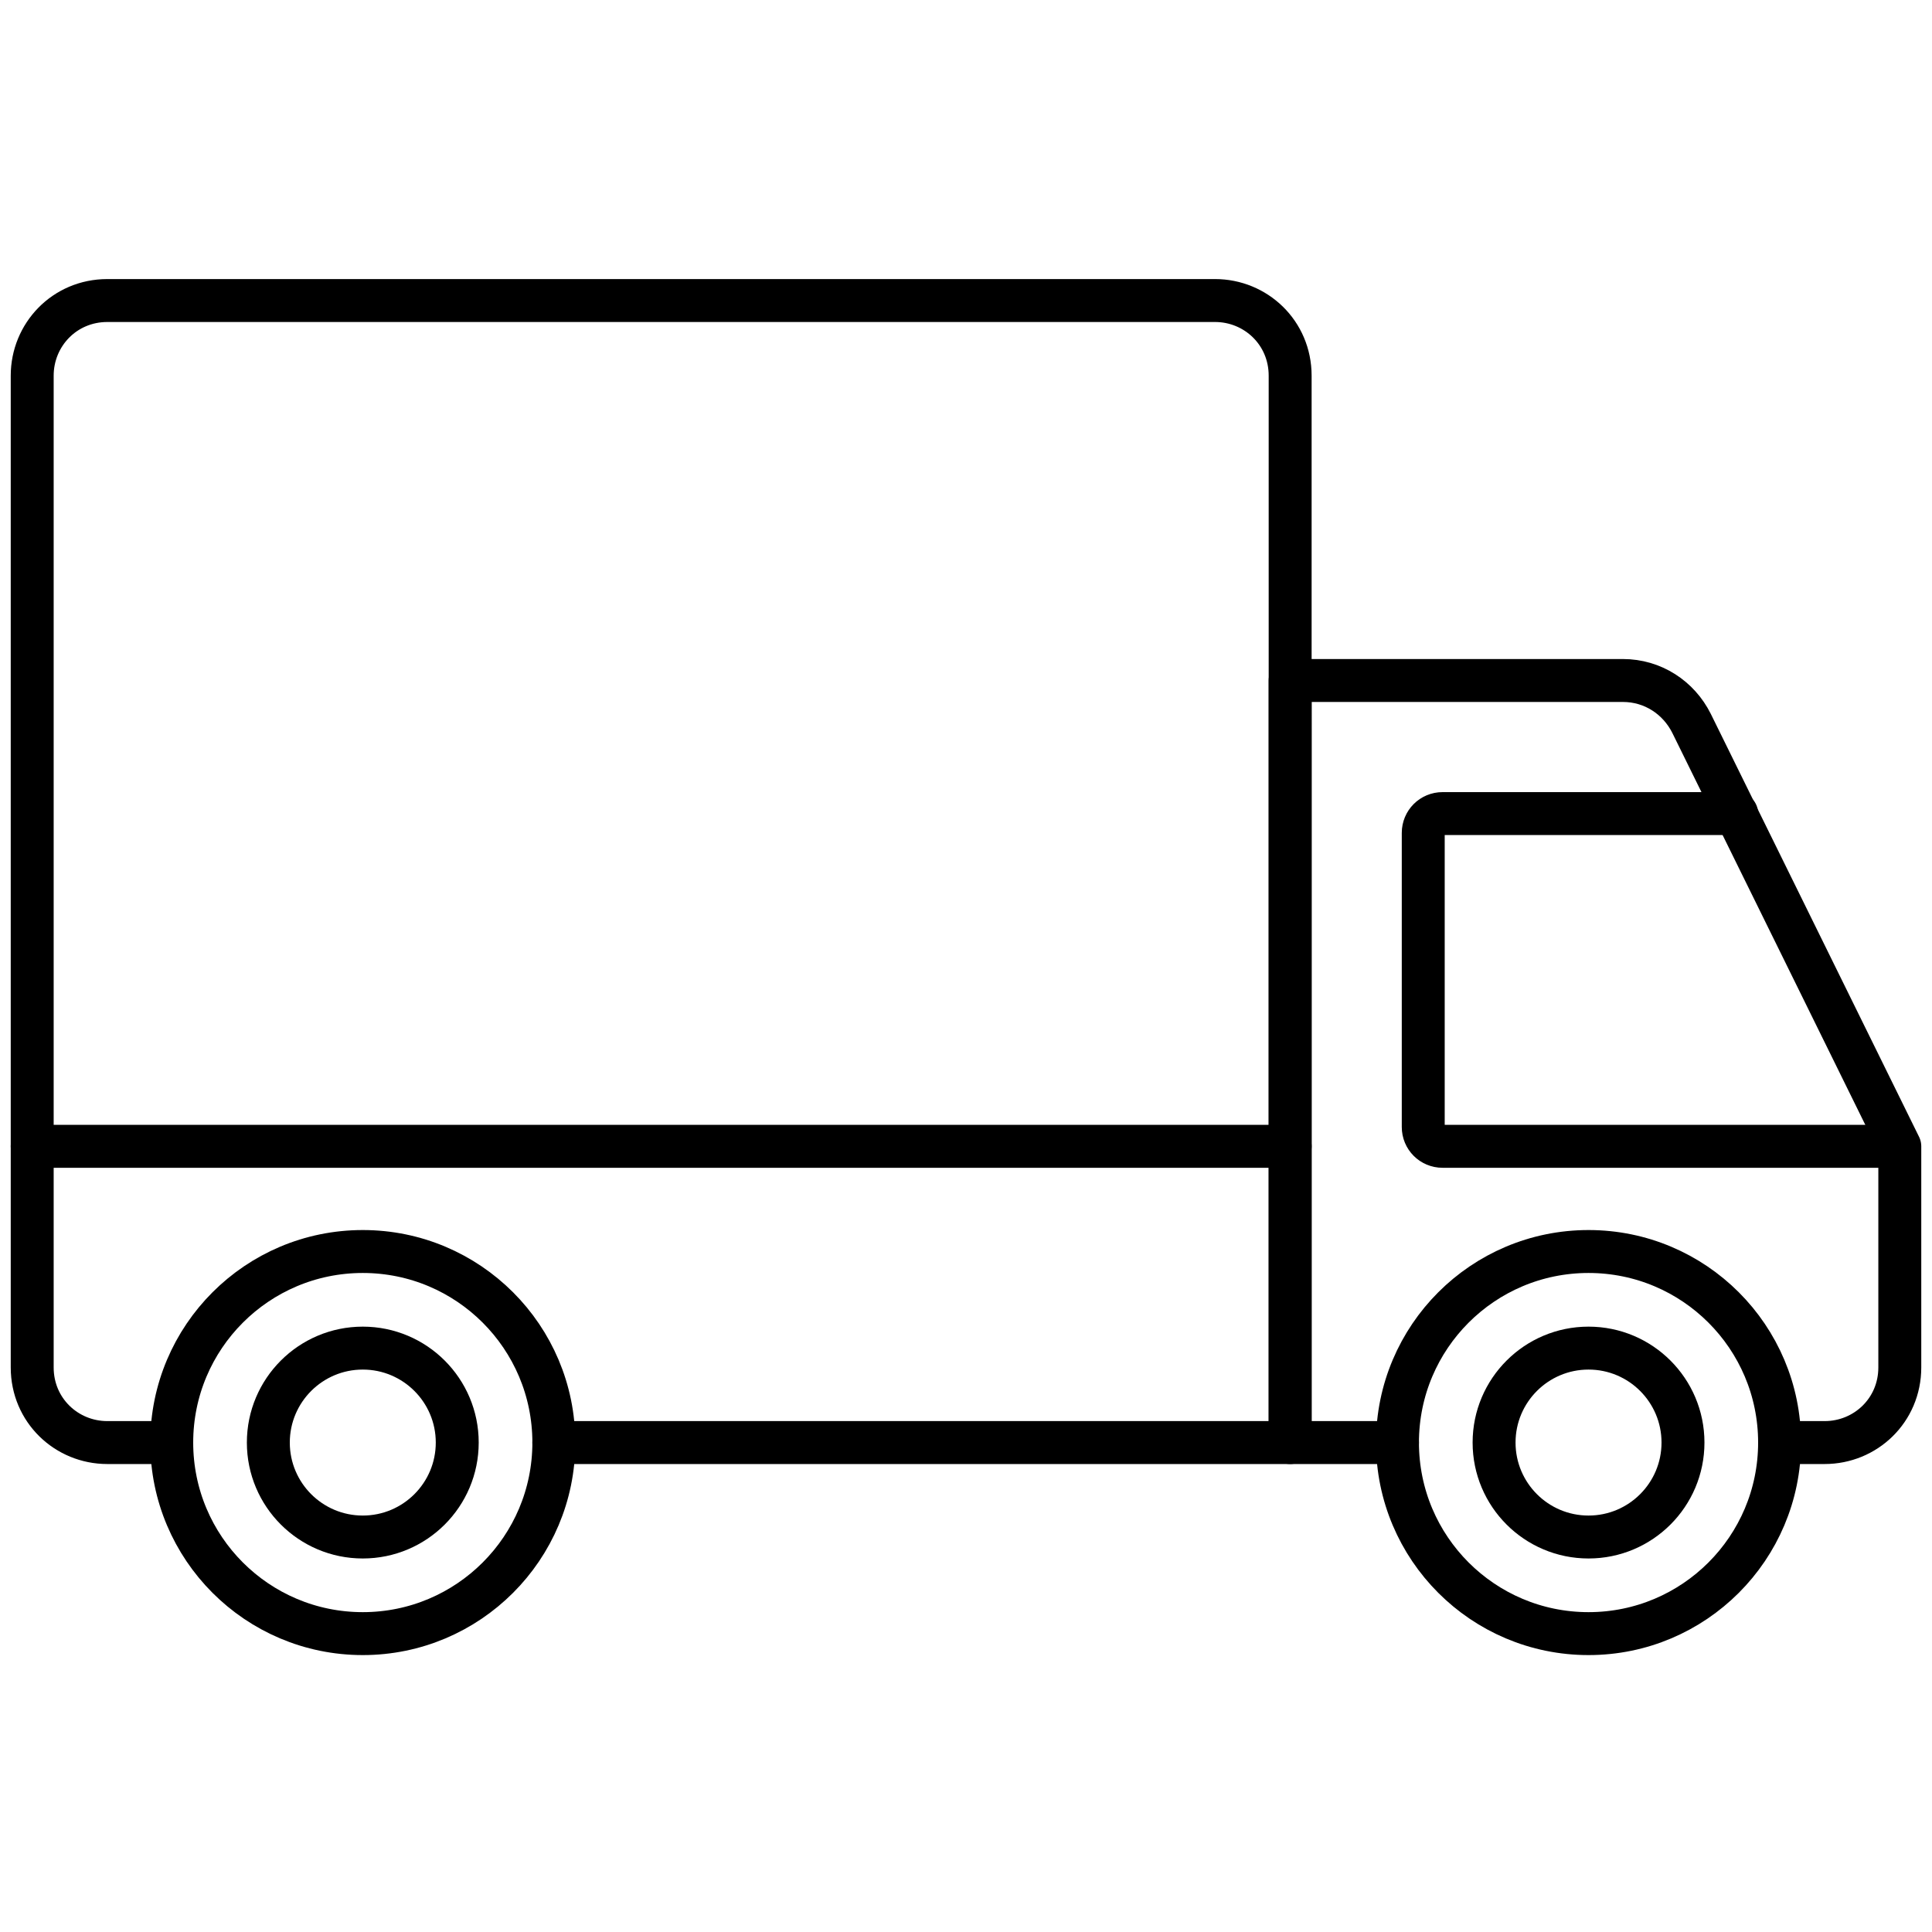
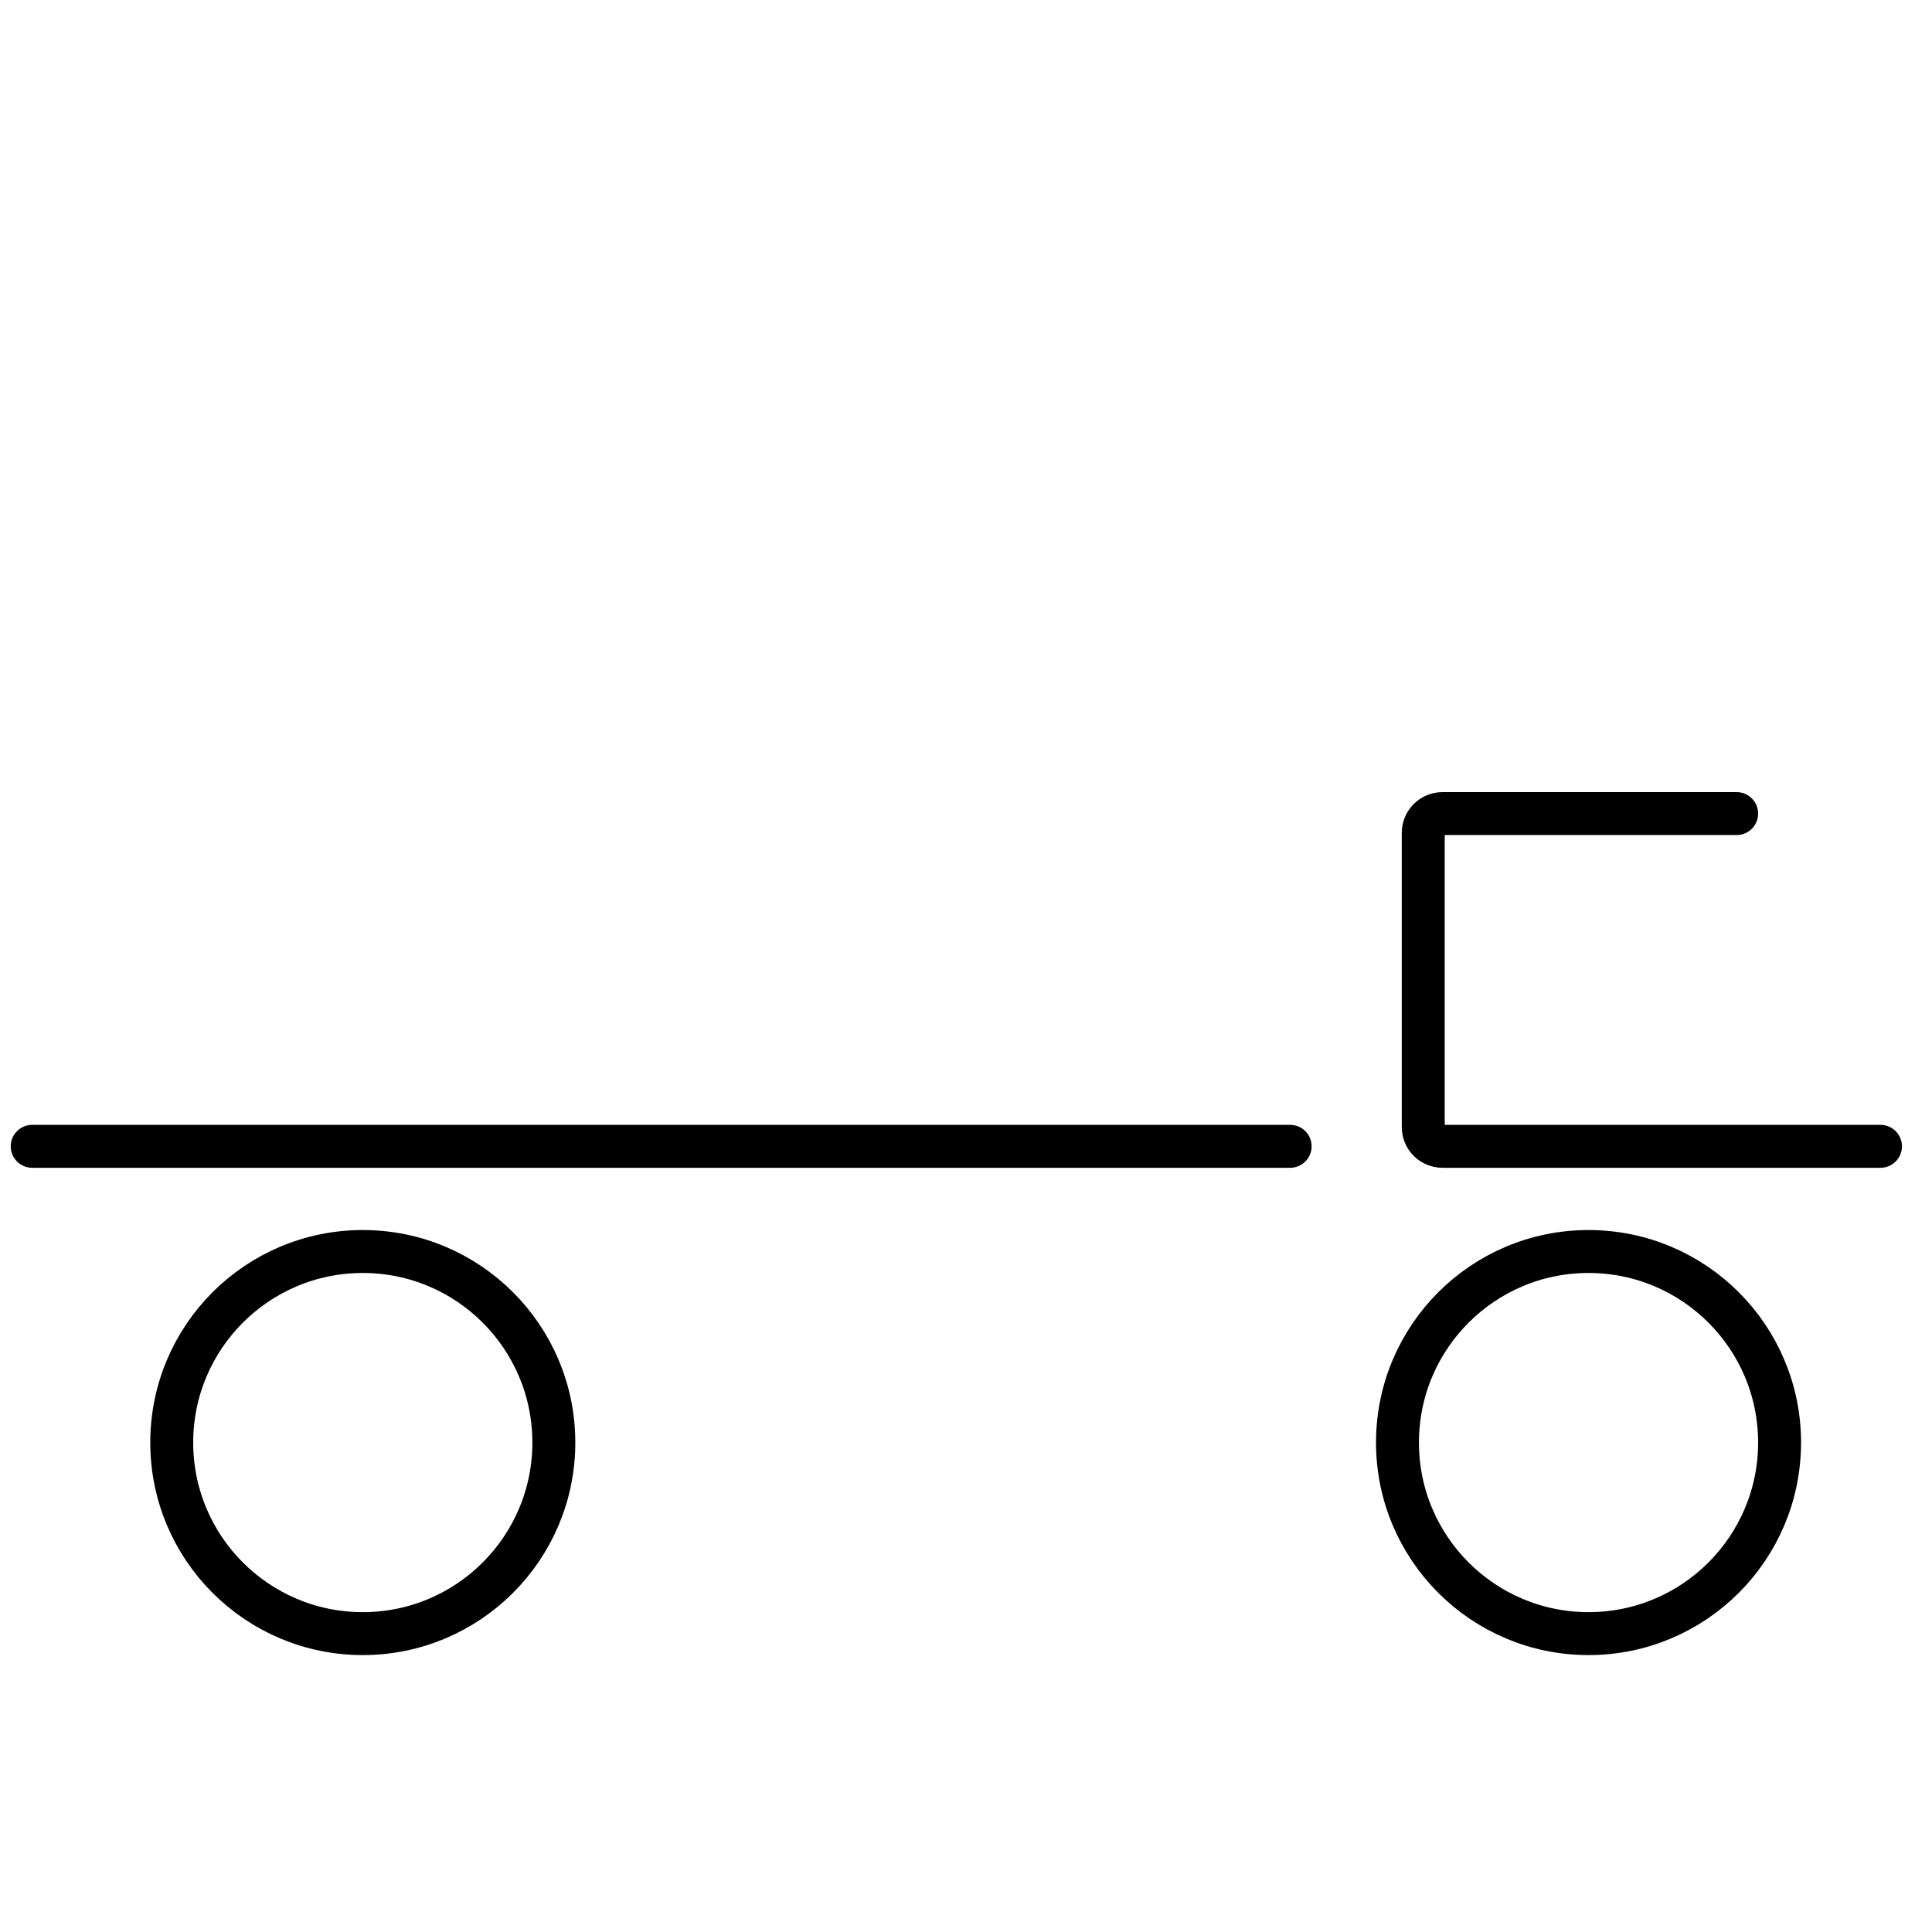
<svg xmlns="http://www.w3.org/2000/svg" xml:space="preserve" style="enable-background:new 0 0 90 90;" viewBox="0 0 90 90" y="0px" x="0px" id="Layer_1" version="1.1">
  <style type="text/css">
	.st0{fill:none;stroke:#9F7F67;stroke-width:2;stroke-linecap:round;stroke-linejoin:round;stroke-miterlimit:10;}
	.st1{fill:none;stroke:#000000;stroke-width:2;stroke-linecap:round;stroke-linejoin:round;stroke-miterlimit:10;}
	.st2{fill:#FFFFFF;stroke:#000000;stroke-width:2;stroke-linecap:round;stroke-linejoin:round;stroke-miterlimit:10;}
	.st3{fill:#89846E;}
	.st4{fill:none;stroke:#4C4B3E;stroke-miterlimit:10;}
	
		.st5{clip-path:url(#SVGID_2_);fill:none;stroke:#272223;stroke-width:0.5;stroke-linecap:round;stroke-linejoin:round;stroke-miterlimit:10;}
	.st6{clip-path:url(#SVGID_2_);}
	
		.st7{clip-path:url(#SVGID_2_);fill:none;stroke:#000000;stroke-width:1.5;stroke-linecap:round;stroke-linejoin:round;stroke-miterlimit:10;}
	.st8{fill:#FFFFFF;}
	
		.st9{clip-path:url(#SVGID_4_);fill:none;stroke:#000000;stroke-width:0.75;stroke-linecap:round;stroke-linejoin:round;stroke-miterlimit:10;}
	.st10{clip-path:url(#SVGID_6_);fill:none;stroke:#000000;stroke-width:0.5;stroke-linecap:round;stroke-miterlimit:10;}
	.st11{clip-path:url(#SVGID_6_);fill:none;stroke:#000000;stroke-width:0.75;stroke-linecap:round;stroke-miterlimit:10;}
	.st12{clip-path:url(#SVGID_6_);}
	.st13{clip-path:url(#SVGID_6_);fill:none;stroke:#000000;stroke-width:0.75;stroke-miterlimit:10;}
	.st14{fill:none;stroke:#000000;stroke-width:0.5;stroke-linecap:round;stroke-linejoin:round;}
	.st15{fill:none;stroke:#000000;stroke-width:0.805;stroke-linecap:round;stroke-linejoin:round;}
	.st16{clip-path:url(#SVGID_8_);fill:none;stroke:#000000;stroke-width:4;stroke-linejoin:round;stroke-dasharray:1.083,2.167;}
	.st17{clip-path:url(#SVGID_8_);fill:none;stroke:#000000;stroke-width:0.5;stroke-miterlimit:10;}
	.st18{fill:none;stroke:#000000;stroke-width:4;stroke-linejoin:round;stroke-dasharray:1.083,2.167;}
	.st19{clip-path:url(#SVGID_10_);fill:#94FF40;}
	.st20{clip-path:url(#SVGID_10_);}
	.st21{clip-path:url(#SVGID_10_);fill:#FFF143;}
	.st22{clip-path:url(#SVGID_10_);fill:none;stroke:#99CA3C;stroke-width:2;stroke-miterlimit:10;}
	.st23{clip-path:url(#SVGID_10_);fill:#99CA3C;}
	.st24{clip-path:url(#SVGID_10_);fill:none;stroke:#FF4343;stroke-miterlimit:10;}
	.st25{fill:#94FF40;}
	.st26{fill:#FAFAFA;stroke:#000000;stroke-width:2;stroke-linecap:round;stroke-linejoin:round;stroke-miterlimit:10;}
	.st27{fill:none;stroke:#FFFFFF;stroke-width:2;stroke-linecap:round;stroke-linejoin:round;stroke-miterlimit:10;}
	.st28{stroke:#FFFFFF;stroke-width:2;stroke-linecap:round;stroke-linejoin:round;stroke-miterlimit:10;}
	.st29{fill:#FFFFFF;stroke:#000000;stroke-miterlimit:10;}
	.st30{fill:none;stroke:#FFFFFF;stroke-width:4;stroke-linejoin:round;stroke-dasharray:1.083,2.167;}
	.st31{fill:none;stroke:#D5BAB3;stroke-width:2;stroke-linecap:round;stroke-linejoin:round;stroke-miterlimit:10;}
	.st32{fill:#FFFFFF;stroke:#6A6A6A;stroke-miterlimit:10;}
	.st33{fill:#D5BAB3;stroke:#6A6A6A;stroke-width:2;stroke-linecap:round;stroke-linejoin:round;stroke-miterlimit:10;}
	.st34{fill:#EAC6B1;stroke:#6A6A6A;stroke-width:2;stroke-linecap:round;stroke-linejoin:round;stroke-miterlimit:10;}
	.st35{fill:none;stroke:#7F7A64;stroke-width:2;stroke-linecap:round;stroke-linejoin:round;stroke-miterlimit:10;}
	.st36{fill:none;stroke:#BCABA0;stroke-width:2;stroke-linecap:round;stroke-linejoin:round;stroke-miterlimit:10;}
	.st37{fill:none;stroke:#6A6A6A;stroke-width:2;stroke-linecap:round;stroke-linejoin:round;stroke-miterlimit:10;}
	.st38{fill:#A7AE9F;stroke:#6A6A6A;stroke-width:2;stroke-linecap:round;stroke-linejoin:round;stroke-miterlimit:10;}
	.st39{fill:#F8EEE3;stroke:#6A6A6A;stroke-width:2;stroke-linecap:round;stroke-linejoin:round;stroke-miterlimit:10;}
	.st40{fill:#9AADBE;stroke:#6A6A6A;stroke-width:2;stroke-linecap:round;stroke-linejoin:round;stroke-miterlimit:10;}
	.st41{fill:#FFFFFF;stroke:#6A6A6A;stroke-width:2;stroke-linecap:round;stroke-linejoin:round;stroke-miterlimit:10;}
	.st42{fill:none;stroke:#EAD6B3;stroke-width:2;stroke-linecap:round;stroke-linejoin:round;stroke-miterlimit:10;}
	.st43{fill:none;stroke:#424957;stroke-width:2;stroke-linecap:round;stroke-linejoin:round;stroke-miterlimit:10;}
	.st44{fill:none;stroke:#9AADBE;stroke-width:2;stroke-linecap:round;stroke-linejoin:round;stroke-miterlimit:10;}
	.st45{fill:#FFFFFF;stroke:#9F7F67;stroke-width:2;stroke-linecap:round;stroke-linejoin:round;stroke-miterlimit:10;}
	.st46{fill:#FFFFFF;stroke:#BBABA1;stroke-width:2;stroke-linecap:round;stroke-linejoin:round;stroke-miterlimit:10;}
	.st47{fill:none;stroke:#434A57;stroke-width:2;stroke-linecap:round;stroke-linejoin:round;stroke-miterlimit:10;}
	.st48{fill:#FFFFFF;stroke:#EAD6B3;stroke-width:2;stroke-linecap:round;stroke-linejoin:round;stroke-miterlimit:10;}
	.st49{fill:none;stroke:#AF9A79;stroke-width:2;stroke-linecap:round;stroke-linejoin:round;stroke-miterlimit:10;}
	.st50{fill:#FFFFFF;stroke:#BCABA0;stroke-width:2;stroke-linecap:round;stroke-linejoin:round;stroke-miterlimit:10;}
	.st51{fill:#434A57;}
	.st52{fill:none;stroke:#B7A9AC;stroke-width:2;stroke-linecap:round;stroke-linejoin:round;stroke-miterlimit:10;}
	.st53{fill:none;stroke:#87555A;stroke-width:2;stroke-linecap:round;stroke-linejoin:round;stroke-miterlimit:10;}
	.st54{fill:#FFFFFF;stroke:#434A57;stroke-width:2;stroke-linecap:round;stroke-linejoin:round;stroke-miterlimit:10;}
	.st55{fill:none;stroke:#AFB1B4;stroke-width:2;stroke-linecap:round;stroke-linejoin:round;stroke-miterlimit:10;}
	.st56{fill:#FFFFFF;stroke:#AFB1B4;stroke-width:2;stroke-linecap:round;stroke-linejoin:round;stroke-miterlimit:10;}
	.st57{fill:#FFFFFF;stroke:#9AADBE;stroke-width:2;stroke-linecap:round;stroke-linejoin:round;stroke-miterlimit:10;}
	.st58{fill:#FFFFFF;stroke:#87555A;stroke-width:2;stroke-linecap:round;stroke-linejoin:round;stroke-miterlimit:10;}
	.st59{fill:#FFFFFF;stroke:#86555A;stroke-width:2;stroke-linecap:round;stroke-linejoin:round;stroke-miterlimit:10;}
	.st60{fill:#FFFFFF;stroke:#604B51;stroke-width:2;stroke-linecap:round;stroke-linejoin:round;stroke-miterlimit:10;}
	.st61{fill:#EAD6B3;stroke:#6A6A6A;stroke-width:2;stroke-linecap:round;stroke-linejoin:round;stroke-miterlimit:10;}
	.st62{fill:#FFFFFF;stroke:#F8EEE3;stroke-width:2;stroke-linecap:round;stroke-linejoin:round;stroke-miterlimit:10;}
	.st63{fill:#D5BAB3;stroke:#D5BAB3;stroke-width:2;stroke-linecap:round;stroke-linejoin:round;stroke-miterlimit:10;}
	.st64{fill:#D5BAB3;}
	.st65{fill:none;stroke:#6C574E;stroke-width:2;stroke-linecap:round;stroke-linejoin:round;stroke-miterlimit:10;}
	.st66{fill:#6C574E;}
	.st67{fill:none;stroke:#7F7A65;stroke-width:2;stroke-linecap:round;stroke-linejoin:round;stroke-miterlimit:10;}
	.st68{fill:none;stroke:#BBABA1;stroke-width:2;stroke-linecap:round;stroke-linejoin:round;stroke-miterlimit:10;}
	.st69{fill:none;stroke:#A5724B;stroke-width:2;stroke-linecap:round;stroke-linejoin:round;stroke-miterlimit:10;}
	.st70{fill:none;stroke:#A7AE9F;stroke-width:2;stroke-linecap:round;stroke-linejoin:round;stroke-miterlimit:10;}
	.st71{fill:none;stroke:#A5724B;stroke-width:4;stroke-linejoin:round;stroke-dasharray:1.083,2.167;}
	.st72{fill:#FFFFFF;stroke:#D5BAB3;stroke-miterlimit:10;}
	.st73{fill:#FFFFFF;stroke:#6C574E;stroke-width:2;stroke-linecap:round;stroke-linejoin:round;stroke-miterlimit:10;}
	.st74{fill:none;stroke:#F8EEE3;stroke-width:2;stroke-linecap:round;stroke-linejoin:round;stroke-miterlimit:10;}
	.st75{fill:none;stroke:#EAC6B1;stroke-width:2;stroke-linecap:round;stroke-linejoin:round;stroke-miterlimit:10;}
	.st76{fill:none;stroke:#D89B7F;stroke-width:2;stroke-linecap:round;stroke-linejoin:round;stroke-miterlimit:10;}
	.st77{fill:#FAFAFA;stroke:#9AADBE;stroke-width:2;stroke-linecap:round;stroke-linejoin:round;stroke-miterlimit:10;}
	.st78{fill:#FAFAFA;stroke:#434A57;stroke-width:2;stroke-linecap:round;stroke-linejoin:round;stroke-miterlimit:10;}
</style>
  <g>
    <g>
      <g>
        <g>
-           <path d="M25.8,67.2h34.3V31.7V17.5c0-2-1.6-3.5-3.5-3.5H5c-2,0-3.5,1.6-3.5,3.5v46.2c0,2,1.6,3.5,3.5,3.5h3" class="st1" />
-           <path d="M65.1,67.2h-5V31.7h15.5c1.4,0,2.6,0.8,3.2,2l9.7,19.7v10.3c0,2-1.6,3.5-3.5,3.5h-2.1" class="st1" />
          <path d="M87.6,53.4H67.2c-0.5,0-0.9-0.4-0.9-0.9V38.8c0-0.5,0.4-0.9,0.9-0.9h13.7" class="st1" />
        </g>
        <g>
          <circle r="8.9" cy="67.2" cx="74" class="st1" />
-           <circle r="4.4" cy="67.2" cx="74" class="st1" />
          <circle r="8.9" cy="67.2" cx="16.9" class="st1" />
-           <circle r="4.4" cy="67.2" cx="16.9" class="st1" />
        </g>
      </g>
      <line y2="53.4" x2="1.5" y1="53.4" x1="60.1" class="st2" />
    </g>
  </g>
</svg>